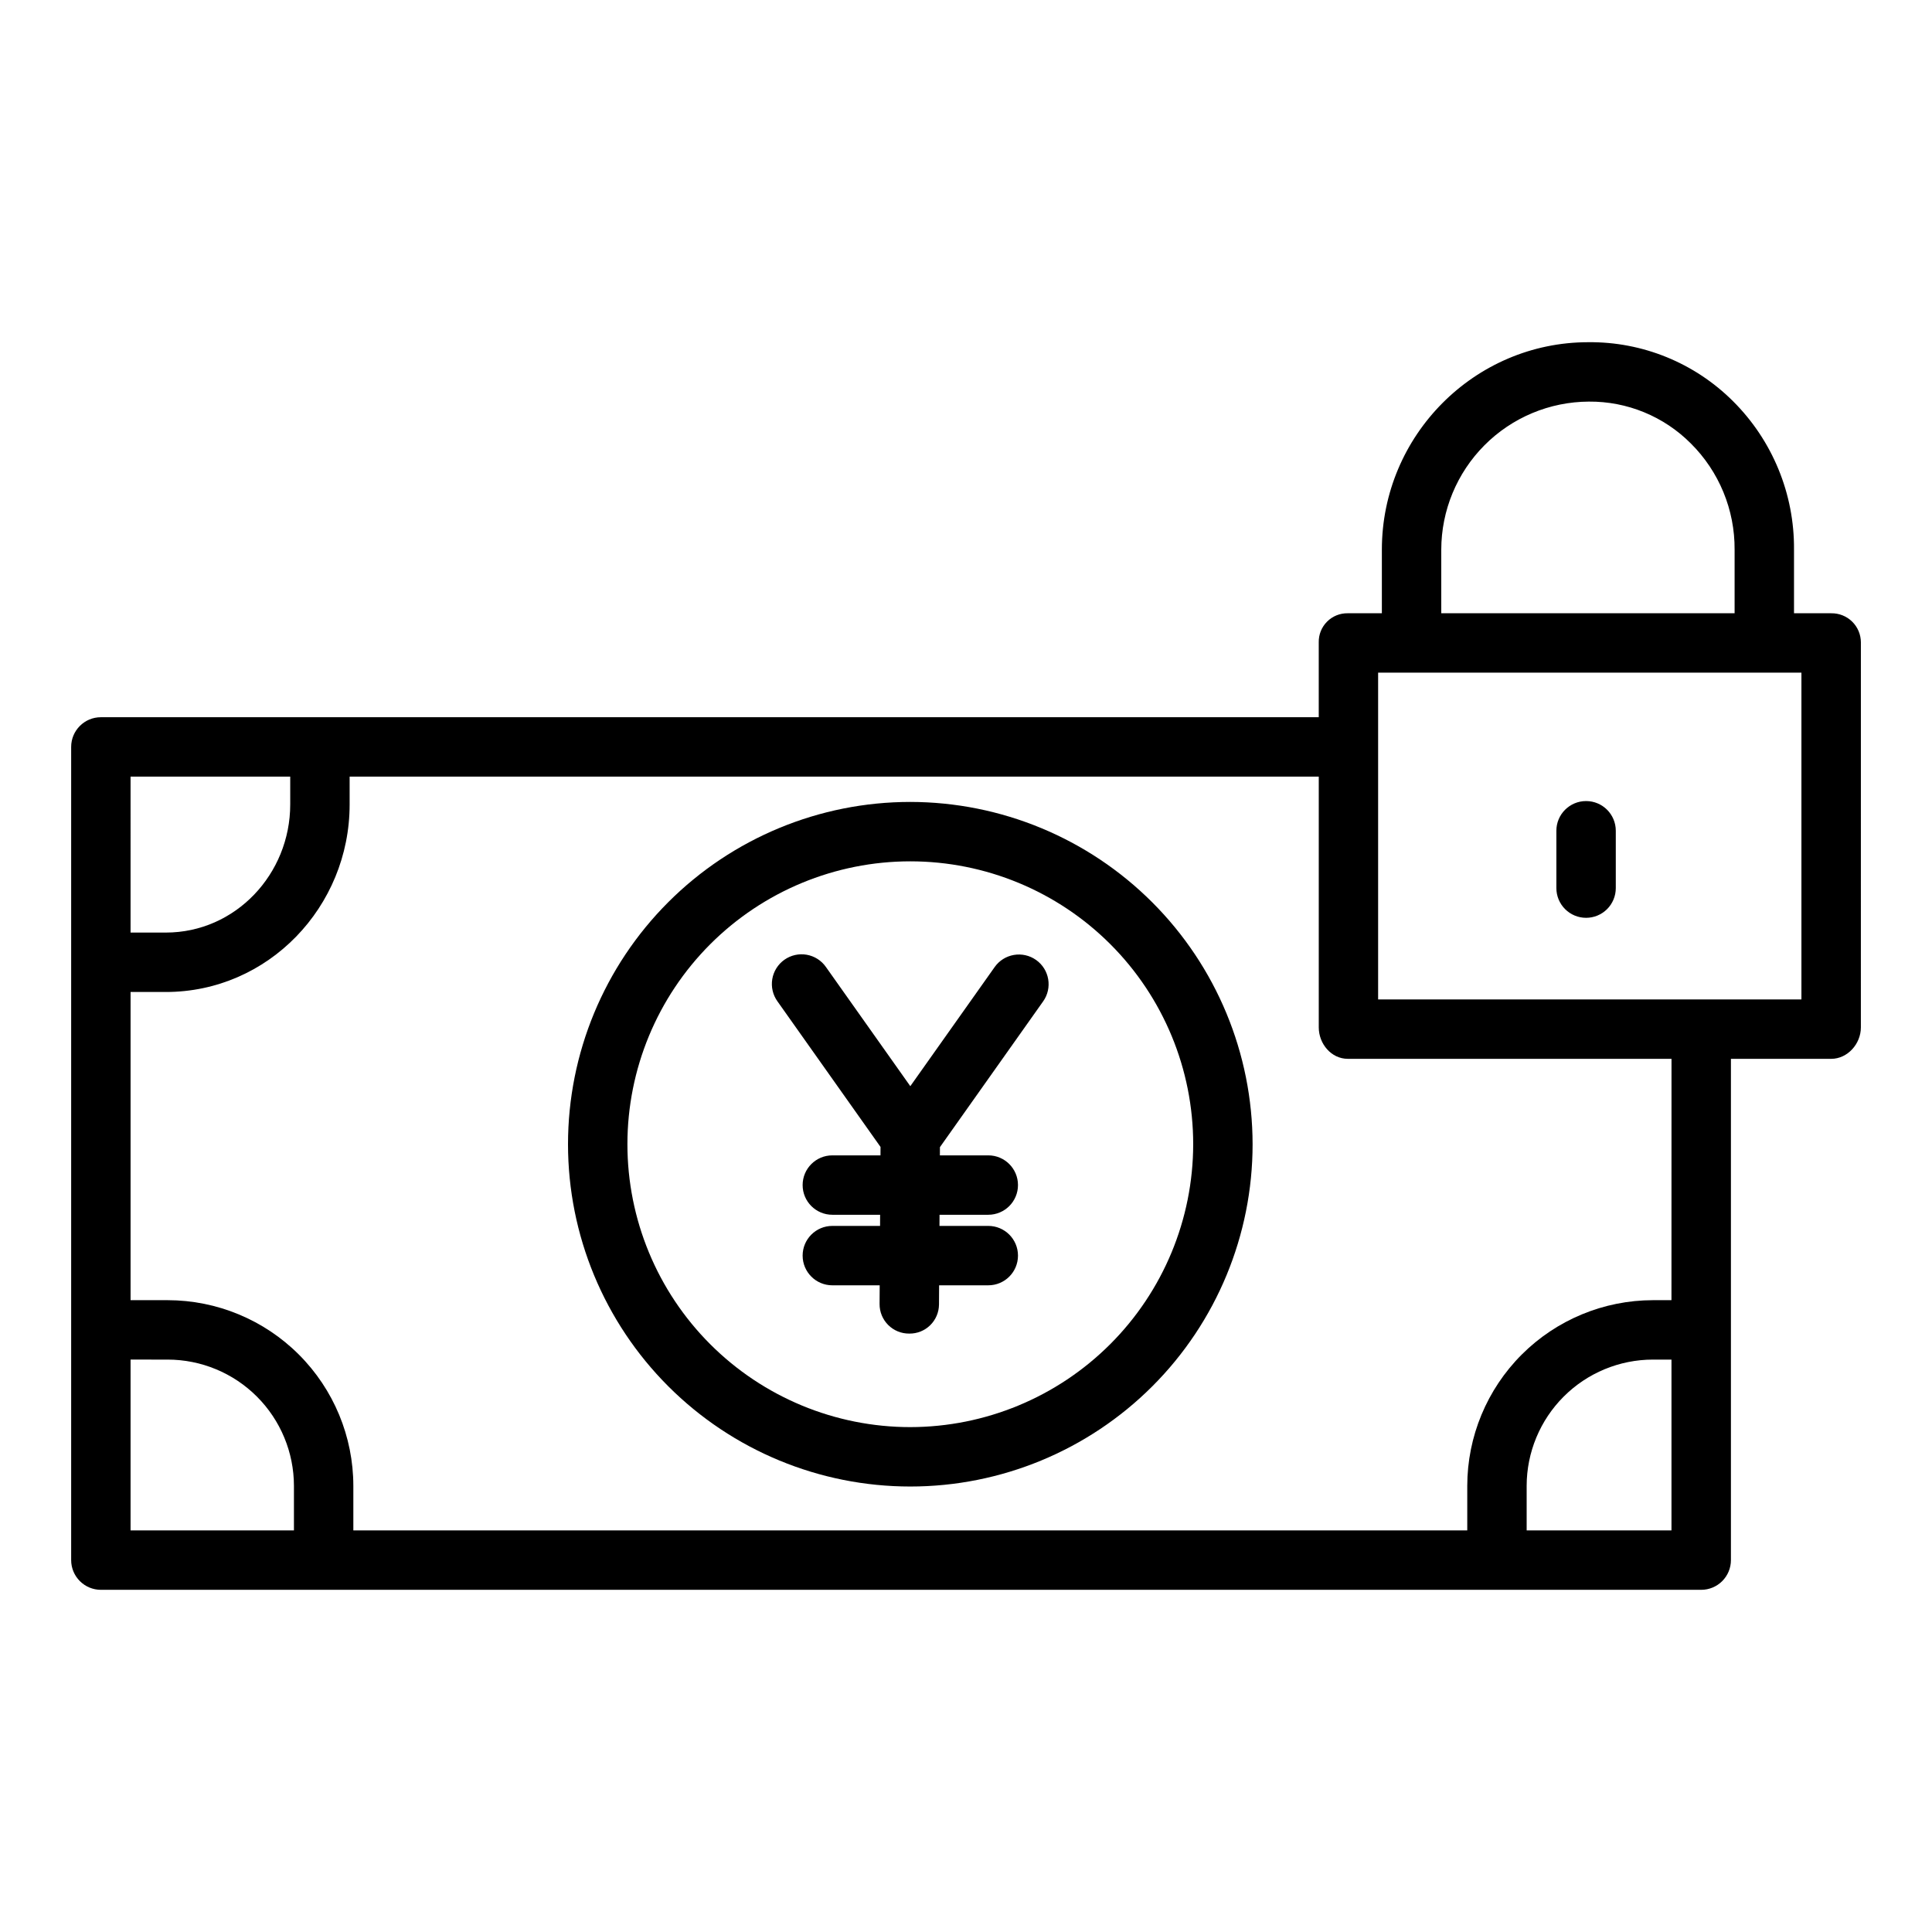
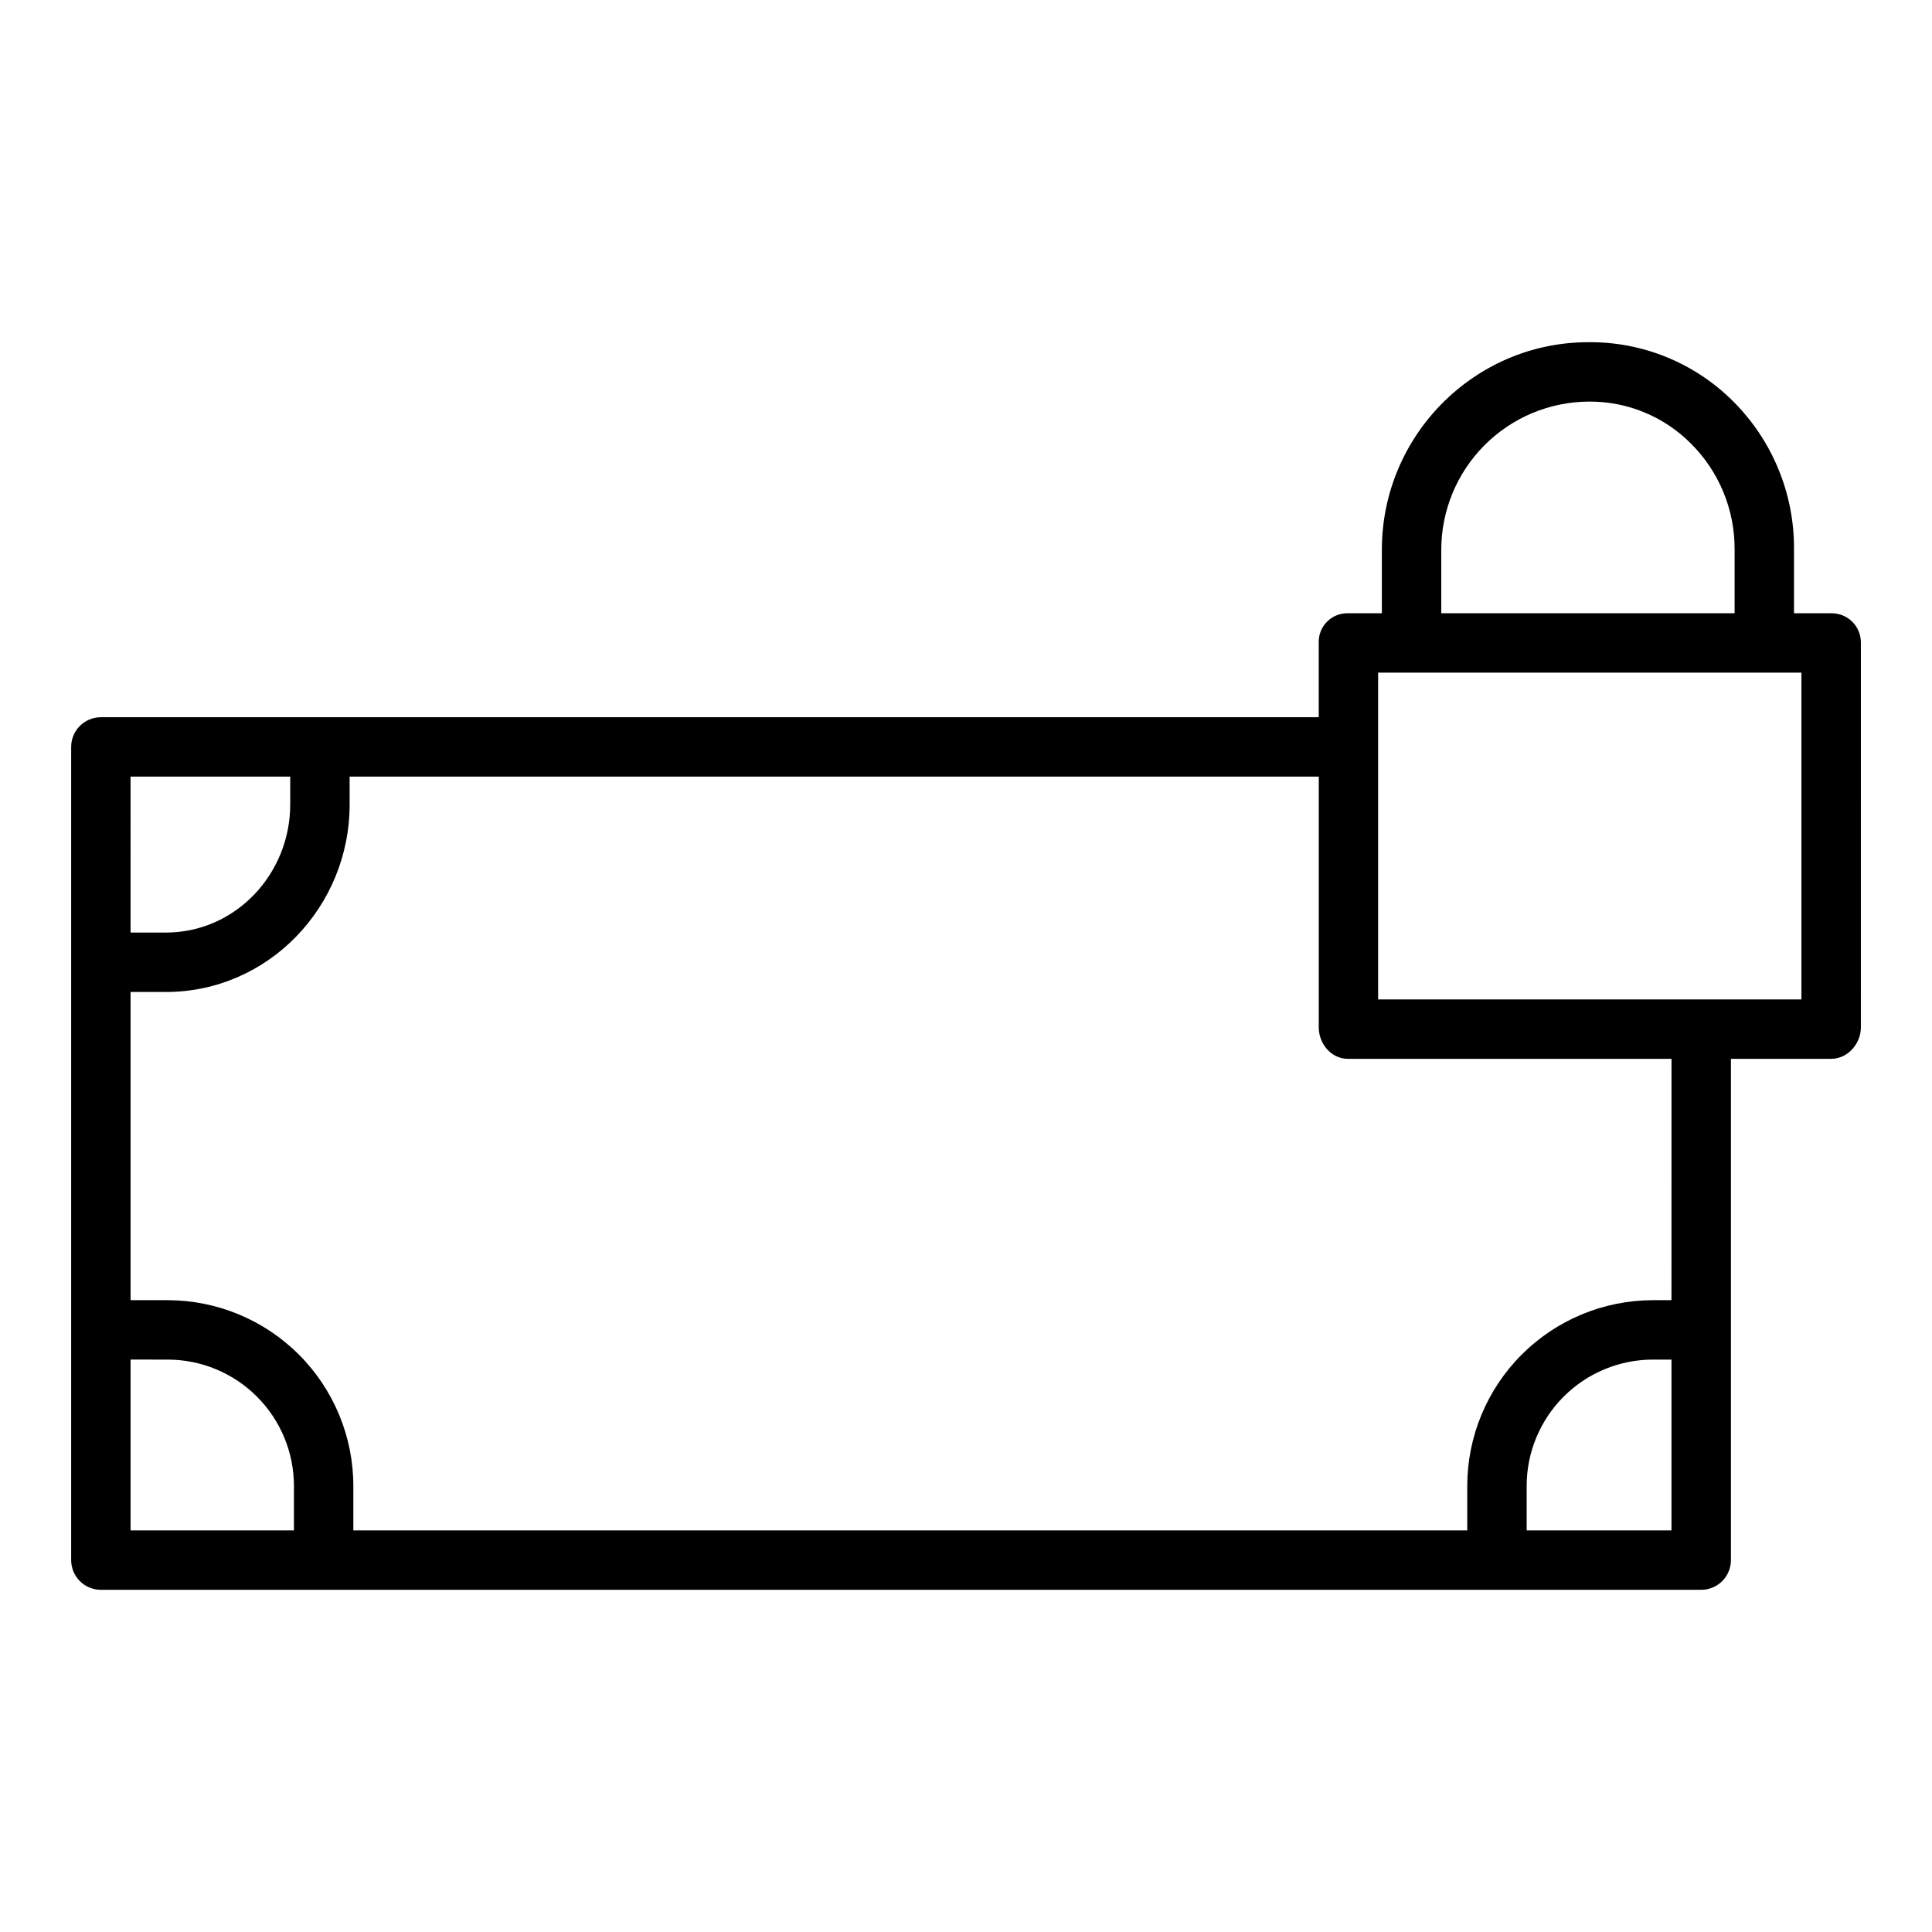
<svg xmlns="http://www.w3.org/2000/svg" fill="#000000" width="800px" height="800px" version="1.1" viewBox="144 144 512 512">
  <g>
-     <path d="m418.57 398.4c-1.703-1.207-3.816-1.684-5.875-1.332-2.059 0.352-3.894 1.504-5.098 3.211l-22.355 31.57-22.355-31.574 0.004 0.004c-1.199-1.727-3.039-2.898-5.106-3.262s-4.195 0.117-5.91 1.328c-1.711 1.215-2.871 3.062-3.215 5.133-0.344 2.07 0.152 4.195 1.379 5.898l27.312 38.578-0.012 2.231h-12.762c-4.348 0-7.871 3.523-7.871 7.871 0 4.348 3.523 7.871 7.871 7.871h12.664l-0.016 2.953h-12.648c-4.348 0-7.871 3.523-7.871 7.871s3.523 7.871 7.871 7.871h12.551l-0.031 4.953v0.004c-0.012 2.078 0.805 4.078 2.277 5.551 1.469 1.473 3.469 2.297 5.547 2.285h0.051c2.066 0.031 4.059-0.766 5.535-2.211 1.477-1.441 2.316-3.418 2.336-5.481l0.031-5.098 13.031-0.004c4.348 0 7.871-3.523 7.871-7.871s-3.523-7.871-7.871-7.871h-12.934l0.016-2.953h12.918c4.348 0 7.871-3.523 7.871-7.871 0-4.348-3.523-7.871-7.871-7.871h-12.824l0.012-2.18 27.348-38.629h0.004c2.512-3.551 1.672-8.465-1.875-10.977z" />
-     <path d="m385.24 356.52c-24.059 0-47.133 9.555-64.145 26.566-17.012 17.012-26.566 40.086-26.566 64.145 0 24.059 9.555 47.133 26.566 64.145s40.086 26.566 64.145 26.566c24.059 0 47.133-9.555 64.145-26.566 17.012-17.012 26.566-40.086 26.566-64.145-0.027-24.051-9.59-47.105-26.598-64.113-17.008-17.004-40.062-26.57-64.113-26.598zm0 165.68c-19.883 0-38.949-7.898-53.012-21.957-14.059-14.059-21.957-33.129-21.957-53.012 0-19.883 7.898-38.949 21.957-53.012 14.062-14.059 33.129-21.957 53.012-21.957 19.883 0 38.953 7.898 53.012 21.957 14.059 14.062 21.957 33.129 21.957 53.012-0.023 19.875-7.93 38.93-21.984 52.984-14.055 14.055-33.109 21.961-52.984 21.984z" />
    <path d="m629.27 306.52h-9.84v-16.84c0.129-14.758-5.699-28.949-16.164-39.359-10.168-10.148-23.992-15.785-38.363-15.633-30.082 0-54.695 24.668-54.695 54.992v16.84h-9.055c-2.047-0.031-4.023 0.77-5.469 2.223-1.449 1.449-2.242 3.426-2.203 5.477v19.852h-322.75c-4.348 0-7.871 3.523-7.871 7.871v215.5c0 2.09 0.828 4.09 2.305 5.566 1.477 1.477 3.477 2.309 5.566 2.309h424.11c2.086 0 4.09-0.832 5.566-2.309 1.477-1.477 2.305-3.477 2.305-5.566v-132.84h26.566c4.348 0 7.871-3.973 7.871-8.32l0.004-102.06c-0.008-2.07-0.844-4.051-2.324-5.5-1.48-1.445-3.481-2.238-5.551-2.199zm-103.32-16.84c0.012-10.379 4.129-20.336 11.457-27.691 7.324-7.356 17.266-11.512 27.648-11.559 10.129-0.09 19.863 3.902 27.016 11.074 7.504 7.449 11.691 17.605 11.617 28.176v16.84h-77.738zm-347.35 60.133h42.312v7.379c0 18.449-14.516 33.949-32.965 33.949h-9.348zm0 154.49 9.84 0.004c8.871 0.008 17.375 3.535 23.645 9.809 6.273 6.273 9.801 14.777 9.812 23.645v11.809h-43.297zm369.98 45.266v-11.809c0.012-8.867 3.539-17.371 9.812-23.645 6.269-6.273 14.773-9.801 23.645-9.809h4.922v45.266zm38.375-61.008h-4.922 0.004c-13.043 0.016-25.551 5.203-34.773 14.426-9.223 9.227-14.41 21.73-14.426 34.773v11.809h-295.2v-11.809c-0.012-13.043-5.203-25.547-14.426-34.773-9.223-9.223-21.73-14.41-34.773-14.426h-9.84v-81.672h9.348c27.129 0 48.707-22.562 48.707-49.691v-7.383h256.83v66.465c0 4.348 3.328 8.32 7.676 8.32h85.805zm34.441-79.703h-112.18v-86.594h112.18z" />
-     <path d="m564.33 387.23c2.086 0 4.09-0.828 5.566-2.305 1.477-1.477 2.305-3.481 2.305-5.566v-15.199c0-4.348-3.523-7.871-7.871-7.871s-7.875 3.523-7.875 7.871v15.199c0 2.086 0.832 4.09 2.309 5.566 1.477 1.477 3.477 2.305 5.566 2.305z" />
  </g>
</svg>